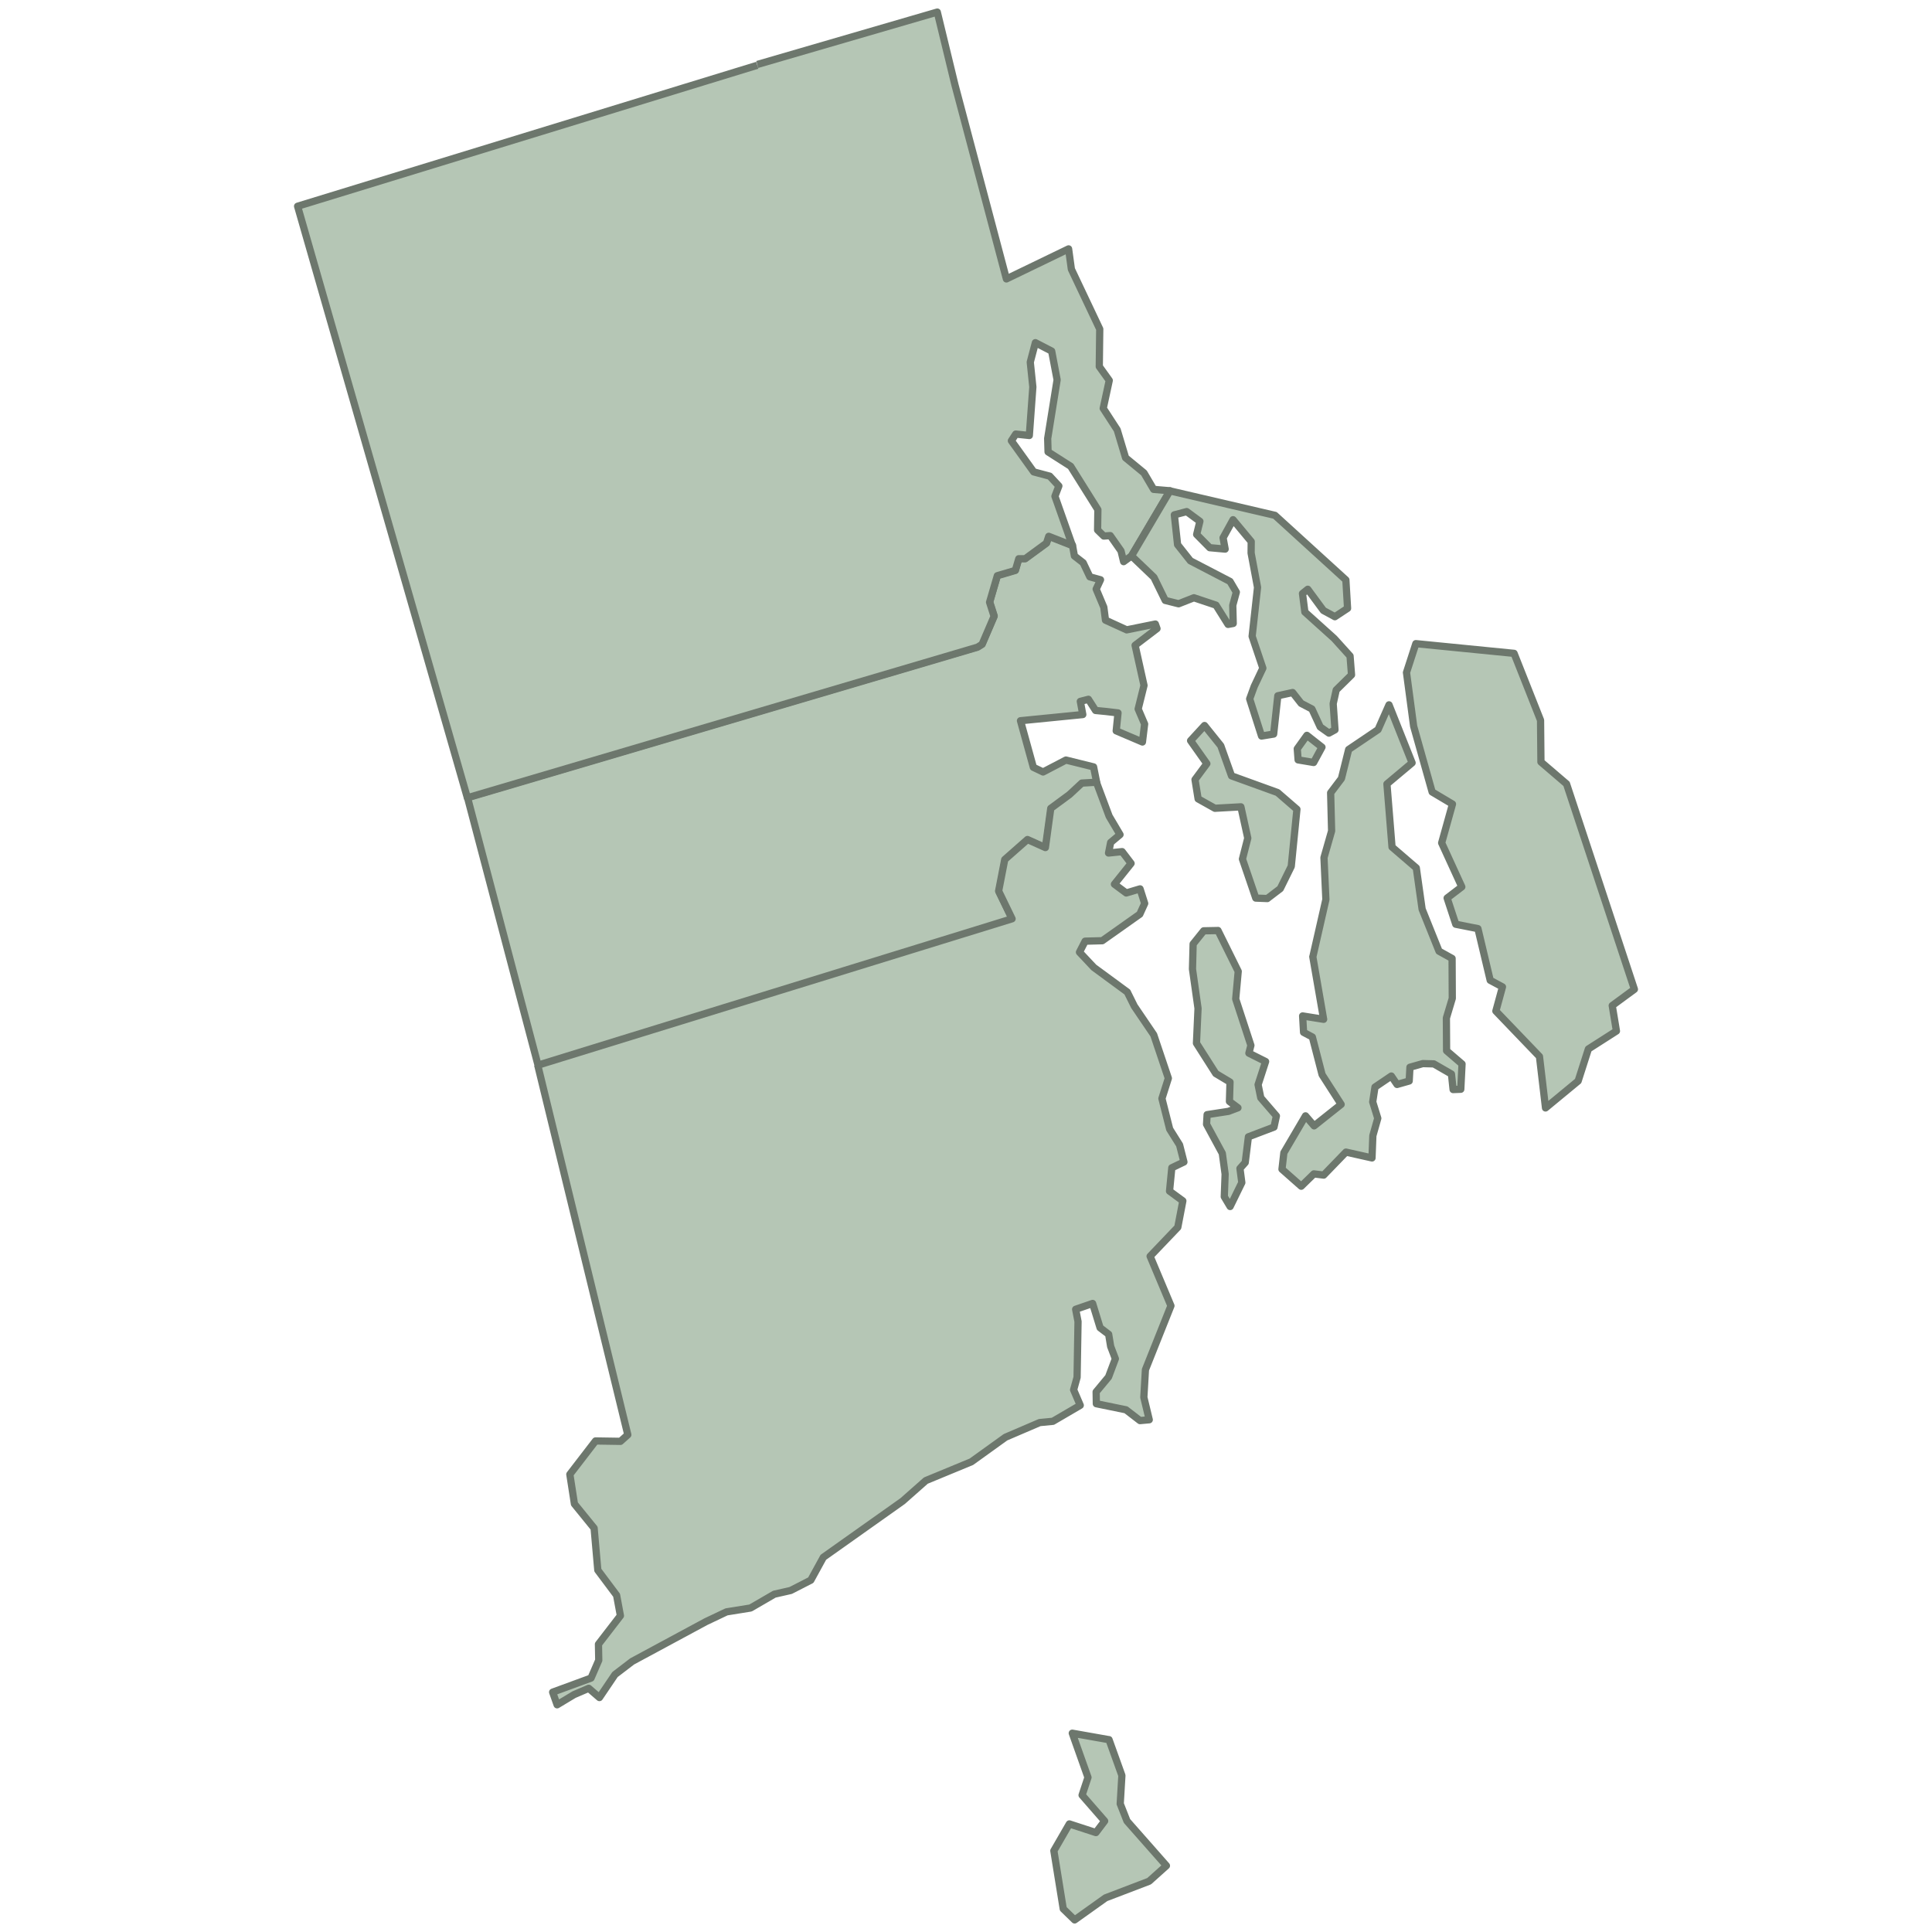
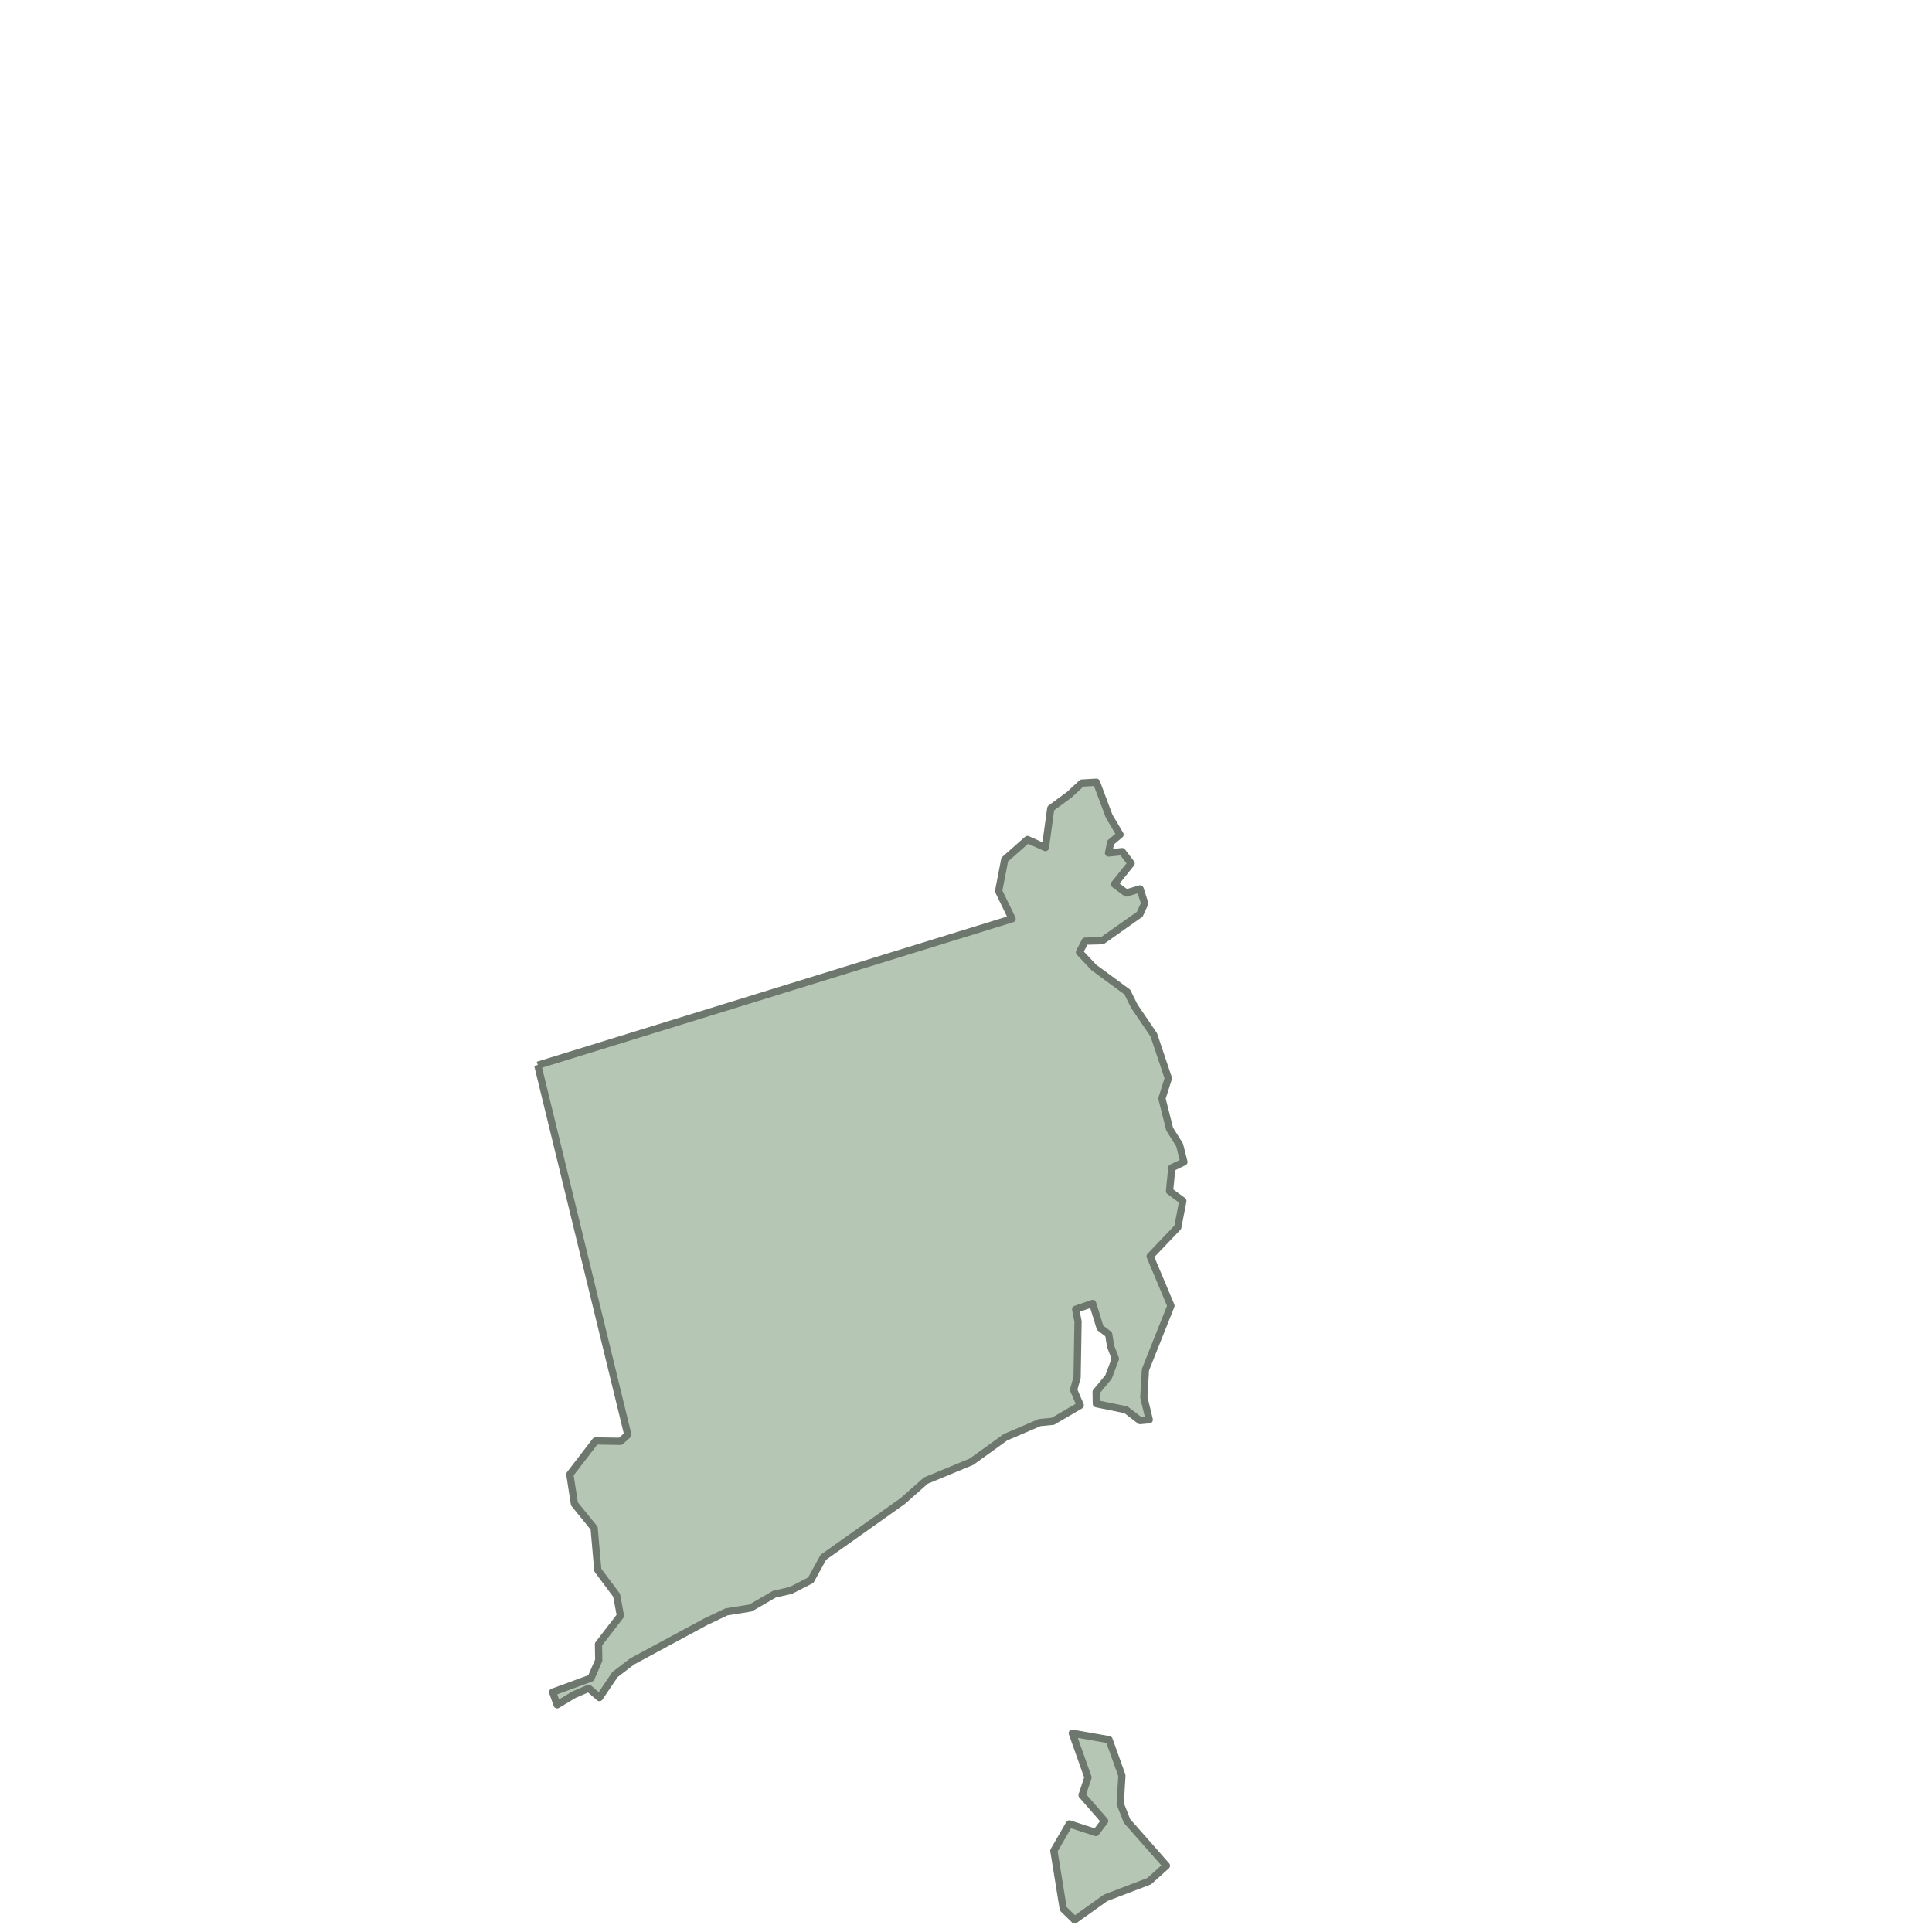
<svg xmlns="http://www.w3.org/2000/svg" id="Layer_1" viewBox="0 0 800 800">
  <defs>
    <style>
      .cls-1 {
        fill: #b5c6b5;
        stroke: #6d776d;
        stroke-linejoin: round;
        stroke-width: 3px;
      }
    </style>
  </defs>
  <g id="Rhode_Island">
-     <path id="c44003" class="cls-1" d="M454.17,324.18l-6.05.35-5.13,4.77-7.73,5.69-2.23,16.24-7.42-3.33-9.41,8.29-2.53,13.02,5.57,11.5-196.38,60.63-9.9-37.48-19.39-73.67,211.25-62.37,1.87-1.17,4.98-11.61-1.87-5.82,3.21-10.99,7.46-2.19,1.42-4.84,2.64.02,8.83-6.47.94-2.83,9.79,3.83.8,4.46,3.62,2.81,2.77,5.83,4.42,1.22-1.8,3.86,3.17,7.52.69,5.35,8.77,4.01,11.88-2.41.68,1.89-9.07,6.91,3.69,16.62-2.42,9.75,2.67,6.24-.9,7.44-10.86-4.62.75-7.43-5-.59-4.3-.42-2.96-4.63-3.35.87,1.02,5.45-25.8,2.56,5.33,19.29,4.02,1.93,9.47-4.94,11.45,2.84,1.33,6.65Z" />
-     <path id="c44007" class="cls-1" d="M313.58,26.7l74.53-21.7,7.31,30.13,21.31,80.37,25.75-12.44,1.15,8.4,11.75,24.8-.19,15.52,4.13,5.75-2.5,11.56,5.79,8.91,3.47,11.56,7.61,6.26,4.01,6.82,6.78.58-15.91,26.94-3.3,2.41-1.08-4.44-4.46-6.35-2.67.19-2.57-2.51.12-8.41-11.27-17.97-9.36-5.97-.16-5.54,3.91-24.29-2.26-11.9-6.74-3.49-2.12,8.07,1.07,10.28-1.46,20.09-5.62-.59-1.81,2.78,9.25,12.88,6.64,1.77,3.77,4.07-1.62,4.25,7.22,20.42-9.79-3.83-.94,2.83-8.83,6.47-2.64-.02-1.42,4.84-7.46,2.19-3.21,10.99,1.87,5.82-4.98,11.61-1.87,1.17-211.25,62.37L123.23,85.4l190.34-58.37" />
-     <path id="c44001" class="cls-1" d="M468.53,230.2l15.91-26.94,43.5,10.13,29.36,26.75.7,11.77-5.25,3.46-4.75-2.58-6.48-8.79-2.19,1.77.99,7.66,12.13,10.93,6.58,7.28.61,7.82-6.34,6.24-1.26,5.68.75,10.82-2.51,1.37-3.61-2.56-3.43-7.43-4.46-2.33-3.53-4.49-6.13,1.34-1.73,15.86-5.01.82-4.92-15.38,1.89-5.19,3.57-7.54-4.44-13.2,2.24-20.25-2.66-14.21.04-4.77-7.52-9.04-4.13,7.49.86,4.68-6.38-.58-5.42-5.48,1.34-5.45-5.47-4.02-5.11,1.35,1.34,12.33,5.31,6.71,16.41,8.53,2.61,4.44-1.48,5.44.19,7.52-2.14.39-4.99-7.97-9.15-3.06-6.34,2.49-5.53-1.39-4.68-9.56-9.29-8.88Z" />
-     <path id="c44005" class="cls-1" d="M541.16,304.49l-3.99,5.57.35,4.59,6.43,1.08,3.45-6.34-6.24-4.9ZM582.4,278.49l2.96,22.22,7.66,27.23,8.42,5.01-4.48,16.08,8.34,18.2-6.07,4.63,3.57,10.85,9.18,1.82,5.08,21.39,5.08,2.73-2.73,10.01,18.05,18.81,2.51,21.31,13.5-11.15,4.25-13.27,11.61-7.43-1.74-10.54,9.18-6.75-28.1-85.05-10.6-9.08-.16-17.27-10.97-27.7-40.67-4.02-3.88,11.98ZM504.34,385.31l-5.91.12-4.38,5.45-.27,10.39,2.3,16.28-.65,14.42,8,12.56,5.89,3.53-.23,8.03,3.52,2.62-3.93,1.48-8.84,1.36-.23,3.99,6.52,12.04,1.17,8.6-.35,9.35,2.42,4.06,4.84-9.9-.77-5.86,2.18-2.45,1.32-10.65,10.6-4.03.99-4.61-6.47-7.51-1.11-5.44,3.11-9.58-6.92-3.47.83-3.22-6.29-19.21,1.04-11.44-8.38-16.93ZM524.78,372.05l5.36-4.09,4.54-9.21,2.35-23.64-8.02-6.94-19.06-6.9-4.46-12.49-6.72-8.36-5.77,6.27,6.73,9.52-4.9,6.61,1.29,7.98,6.95,3.89,10.76-.6,2.85,12.97-2.21,8.64,5.52,16.18,4.79.19ZM543.6,396.15l4.49,25.92-8.7-1.39.39,6.79,3.64,1.94,1.51,5.84,2.52,9.75,7.89,12.3-11.19,8.9-3.56-4.15-8.97,15.27-.78,6.83,7.97,7.04,5.24-5.11,4.07.5,9.21-9.52,10.79,2.42.35-9.22,2.04-7.2-2.1-6.79.94-6.13,6.77-4.58,2.37,3.49,5.03-1.43.31-5.7,5.32-1.51,4.56.12,7.31,4.21.68,6.42,3.18-.12.52-10.46-6.4-5.49-.08-13.55,2.44-8.14-.08-16.53-5.41-3-7-17.4-2.41-17.08-10.05-8.64-2.11-26.13,10.42-8.74-9.56-24.02-4.53,10.26-12.18,8.23-2.99,12.02-4.47,5.92.4,15.79-3.16,11.05.79,17.34-5.39,23.67Z" />
+     <path id="c44003" class="cls-1" d="M454.17,324.18Z" />
    <path id="c44009" class="cls-1" d="M222.7,441.08l196.38-60.63-5.57-11.5,2.53-13.03,9.41-8.29,7.42,3.33,2.23-16.24,7.73-5.69,5.13-4.77,6.05-.35,5.26,14.07,4.51,7.62-3.88,3.24-.88,4.38,5.63-.58,3.71,4.87-6.9,8.62,4.89,3.63,5.72-1.7,1.92,6.04-2.03,4.45-15.53,10.98-7.1.19-2.34,4.56,5.93,6.31,13.87,10.19,2.91,5.87,8.03,11.83,6.06,18.01-2.66,8.38,3.21,12.69,4.1,6.54,1.8,7.05-5.02,2.4-.94,9.67,5.51,4.05-2.09,10.92-11.46,12,8.62,20.51-10.56,26.47-.66,11.44,2.24,9.28-3.83.35-5.8-4.47-12.28-2.52-.08-4.89,5.13-6.18,2.83-7.55-1.95-5.11-.83-5.02-3.55-2.71-3.09-10.06-7.02,2.42.98,5.08-.39,23.09-1.44,5.17,2.75,6.42-11.33,6.62-5.28.51h-.16s-14.19,6.09-14.19,6.09l-14.11,10.15-18.87,7.8-9.59,8.48-32.85,23.28-5.19,9.47-8.34,4.27-6.77,1.54-9.85,5.72-9.95,1.6-8.53,4.05-30.53,16.46-7.11,5.43-6.45,9.54-4.43-3.83-6.07,2.61-7.02,4.22-1.85-5.23,15.89-5.83,3.2-7.38-.12-6.65,9.09-11.79-1.58-8.48-7.78-10.4-1.53-17.39-8.15-10.03-1.9-12.24,10.64-13.83,10.32.16,3.04-2.72-37.31-153.11M459.22,720.35l5.33,14.83-.69,11.73,2.8,7.12,16.33,18.52-7.16,6.42-18.04,6.89-12.81,9.14-4.71-4.58-3.89-24.06,6.42-11.11,11,3.58,3.61-4.78-9.34-10.71,2.44-7.35-6.5-18.31,15.21,2.69Z" />
  </g>
</svg>